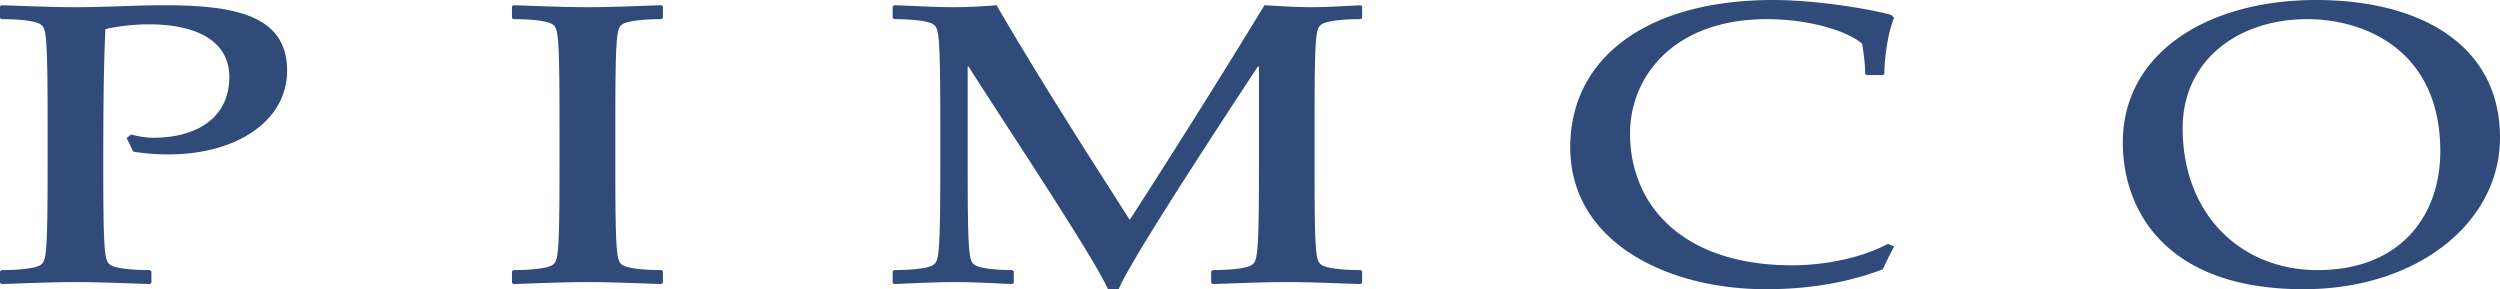
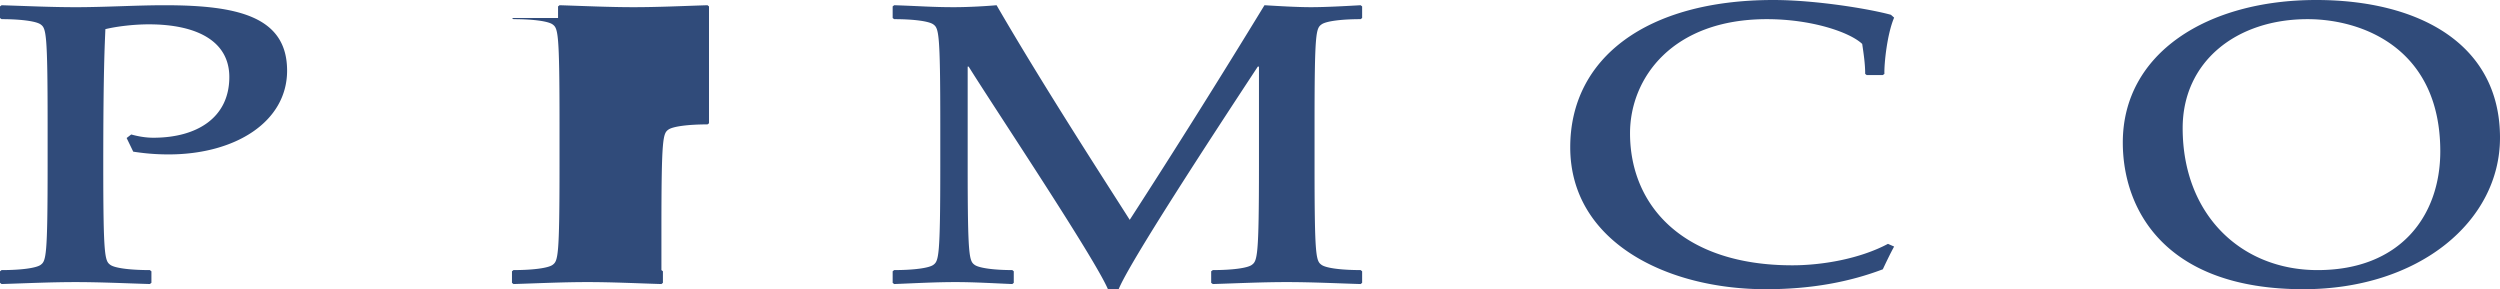
<svg xmlns="http://www.w3.org/2000/svg" viewBox="0 0 300 34.705">
-   <path fill="#304B7A" d="M277.936 0C290.206 0 300 5.226 300 16.526c0 10.044-9.732 18.179-23.593 18.179-16.579 0-21.671-9.524-21.671-17.606C254.736 6.373 264.879 0 277.936 0m-1.025 2.299c-8.572 0-14.991 5.12-14.991 13.073 0 10.389 7.017 17.039 16.187 17.039 9.929 0 14.728-6.507 14.728-14.257-.001-12.312-9.303-15.855-15.924-15.855m-50.355 26.963c-3.398 1.805-7.904 2.575-11.481 2.575-13.072 0-19.471-7.128-19.471-15.847 0-6.603 5.057-13.691 16.418-13.691 5.42 0 9.984 1.583 11.443 2.973.176 1.197.357 2.397.357 3.596l.182.139h1.934l.191-.139c-.038-1.199.313-4.749 1.166-6.752l-.381-.34c-2.6-.717-9.06-1.776-14.11-1.776-15.176 0-24.375 6.941-24.375 17.675 0 11.291 11.493 17.03 23.476 17.03 5.537 0 10.102-.899 14.033-2.389.431-.91.861-1.821 1.356-2.73l-.738-.324zM107.119 2.163l.181.136c2.314 0 4.144.239 4.687.62.663.482.847.909.847 12.016v4.846c0 11.095-.185 11.528-.847 12.012-.543.381-2.372.617-4.687.617l-.181.145v1.386l.181.145c2.432-.094 4.929-.236 7.362-.236 2.246 0 4.551.142 6.813.236l.177-.145v-1.386l-.177-.145c-2.137 0-3.965-.236-4.506-.617-.671-.483-.848-.917-.848-12.012V7.996h.12c3.038 4.884 15.072 22.88 16.711 26.709h1.286c1.329-3.249 10.862-17.843 16.697-26.709h.141v11.785c0 11.095-.199 11.528-.87 12.012-.53.381-2.358.617-4.665.617l-.199.145v1.386l.199.145c3.033-.094 5.954-.236 8.856-.236 2.927 0 5.851.142 8.88.236l.179-.145v-1.386l-.179-.145c-2.312 0-4.131-.236-4.676-.617-.689-.483-.855-.917-.855-12.012v-4.846c0-11.107.167-11.534.855-12.016.545-.381 2.364-.62 4.676-.62l.179-.138V.771l-.179-.144c-1.702.096-4.195.235-5.953.235-1.755 0-3.955-.139-5.587-.235a1177.33 1177.33 0 0 1-16.17 25.754C133.018 22.36 125.241 10.388 119.59.627c-1.102.096-3.23.235-5.117.235-2.672 0-4.135-.139-7.173-.235l-.181.144v1.392zm-45.683 0 .181.136c2.312 0 4.137.239 4.68.62.667.482.845.909.845 12.016v4.846c0 11.095-.178 11.528-.845 12.012-.543.381-2.368.617-4.68.617l-.181.145v1.386l.181.145c3.042-.094 5.957-.236 8.881-.236 2.914 0 5.828.142 8.872.236l.18-.145v-1.386l-.18-.145c-2.314 0-4.137-.236-4.686-.617-.661-.483-.844-.917-.844-12.012v-4.846c0-11.107.183-11.534.844-12.016.549-.381 2.372-.62 4.686-.62l.18-.136V.771l-.18-.144c-3.044.096-5.958.235-8.872.235-2.925 0-5.84-.139-8.881-.235l-.181.144v1.392zm-46.24 14.398.792 1.639c.902.133 2.29.33 4.242.33 8.024 0 14.221-3.926 14.221-10.05 0-6.51-5.952-7.852-14.705-7.852-3.406 0-7.039.235-10.686.235C6.14.863 3.22.724.187.628L0 .773v1.392l.188.133c2.308 0 4.127.242 4.676.623.666.482.851.907.851 12.014v4.846c0 11.093-.185 11.528-.852 12.012-.549.381-2.368.618-4.676.618L0 32.559v1.379l.188.146c3.032-.094 5.952-.233 8.872-.233 2.914 0 5.828.139 8.922.233l.188-.146v-1.379l-.188-.148c-2.361 0-4.184-.237-4.728-.618-.675-.483-.863-.918-.863-12.012 0-11.496.188-14.465.254-16.283 1.395-.34 3.454-.577 5.215-.577 5.769 0 9.658 2.019 9.658 6.323 0 4.882-3.89 7.284-9.112 7.284-1.035 0-1.948-.196-2.66-.391l-.55.424z" />
+   <path fill="#304B7A" d="M277.936 0C290.206 0 300 5.226 300 16.526c0 10.044-9.732 18.179-23.593 18.179-16.579 0-21.671-9.524-21.671-17.606C254.736 6.373 264.879 0 277.936 0m-1.025 2.299c-8.572 0-14.991 5.12-14.991 13.073 0 10.389 7.017 17.039 16.187 17.039 9.929 0 14.728-6.507 14.728-14.257-.001-12.312-9.303-15.855-15.924-15.855m-50.355 26.963c-3.398 1.805-7.904 2.575-11.481 2.575-13.072 0-19.471-7.128-19.471-15.847 0-6.603 5.057-13.691 16.418-13.691 5.42 0 9.984 1.583 11.443 2.973.176 1.197.357 2.397.357 3.596l.182.139h1.934l.191-.139c-.038-1.199.313-4.749 1.166-6.752l-.381-.34c-2.6-.717-9.06-1.776-14.11-1.776-15.176 0-24.375 6.941-24.375 17.675 0 11.291 11.493 17.03 23.476 17.03 5.537 0 10.102-.899 14.033-2.389.431-.91.861-1.821 1.356-2.73l-.738-.324zM107.119 2.163l.181.136c2.314 0 4.144.239 4.687.62.663.482.847.909.847 12.016v4.846c0 11.095-.185 11.528-.847 12.012-.543.381-2.372.617-4.687.617l-.181.145v1.386l.181.145c2.432-.094 4.929-.236 7.362-.236 2.246 0 4.551.142 6.813.236l.177-.145v-1.386l-.177-.145c-2.137 0-3.965-.236-4.506-.617-.671-.483-.848-.917-.848-12.012V7.996h.12c3.038 4.884 15.072 22.88 16.711 26.709h1.286c1.329-3.249 10.862-17.843 16.697-26.709h.141v11.785c0 11.095-.199 11.528-.87 12.012-.53.381-2.358.617-4.665.617l-.199.145v1.386l.199.145c3.033-.094 5.954-.236 8.856-.236 2.927 0 5.851.142 8.88.236l.179-.145v-1.386l-.179-.145c-2.312 0-4.131-.236-4.676-.617-.689-.483-.855-.917-.855-12.012v-4.846c0-11.107.167-11.534.855-12.016.545-.381 2.364-.62 4.676-.62l.179-.138V.771l-.179-.144c-1.702.096-4.195.235-5.953.235-1.755 0-3.955-.139-5.587-.235a1177.33 1177.33 0 0 1-16.17 25.754C133.018 22.36 125.241 10.388 119.59.627c-1.102.096-3.23.235-5.117.235-2.672 0-4.135-.139-7.173-.235l-.181.144v1.392zm-45.683 0 .181.136c2.312 0 4.137.239 4.68.62.667.482.845.909.845 12.016v4.846c0 11.095-.178 11.528-.845 12.012-.543.381-2.368.617-4.68.617l-.181.145v1.386l.181.145c3.042-.094 5.957-.236 8.881-.236 2.914 0 5.828.142 8.872.236l.18-.145v-1.386l-.18-.145v-4.846c0-11.107.183-11.534.844-12.016.549-.381 2.372-.62 4.686-.62l.18-.136V.771l-.18-.144c-3.044.096-5.958.235-8.872.235-2.925 0-5.84-.139-8.881-.235l-.181.144v1.392zm-46.24 14.398.792 1.639c.902.133 2.29.33 4.242.33 8.024 0 14.221-3.926 14.221-10.05 0-6.51-5.952-7.852-14.705-7.852-3.406 0-7.039.235-10.686.235C6.14.863 3.22.724.187.628L0 .773v1.392l.188.133c2.308 0 4.127.242 4.676.623.666.482.851.907.851 12.014v4.846c0 11.093-.185 11.528-.852 12.012-.549.381-2.368.618-4.676.618L0 32.559v1.379l.188.146c3.032-.094 5.952-.233 8.872-.233 2.914 0 5.828.139 8.922.233l.188-.146v-1.379l-.188-.148c-2.361 0-4.184-.237-4.728-.618-.675-.483-.863-.918-.863-12.012 0-11.496.188-14.465.254-16.283 1.395-.34 3.454-.577 5.215-.577 5.769 0 9.658 2.019 9.658 6.323 0 4.882-3.89 7.284-9.112 7.284-1.035 0-1.948-.196-2.66-.391l-.55.424z" />
</svg>